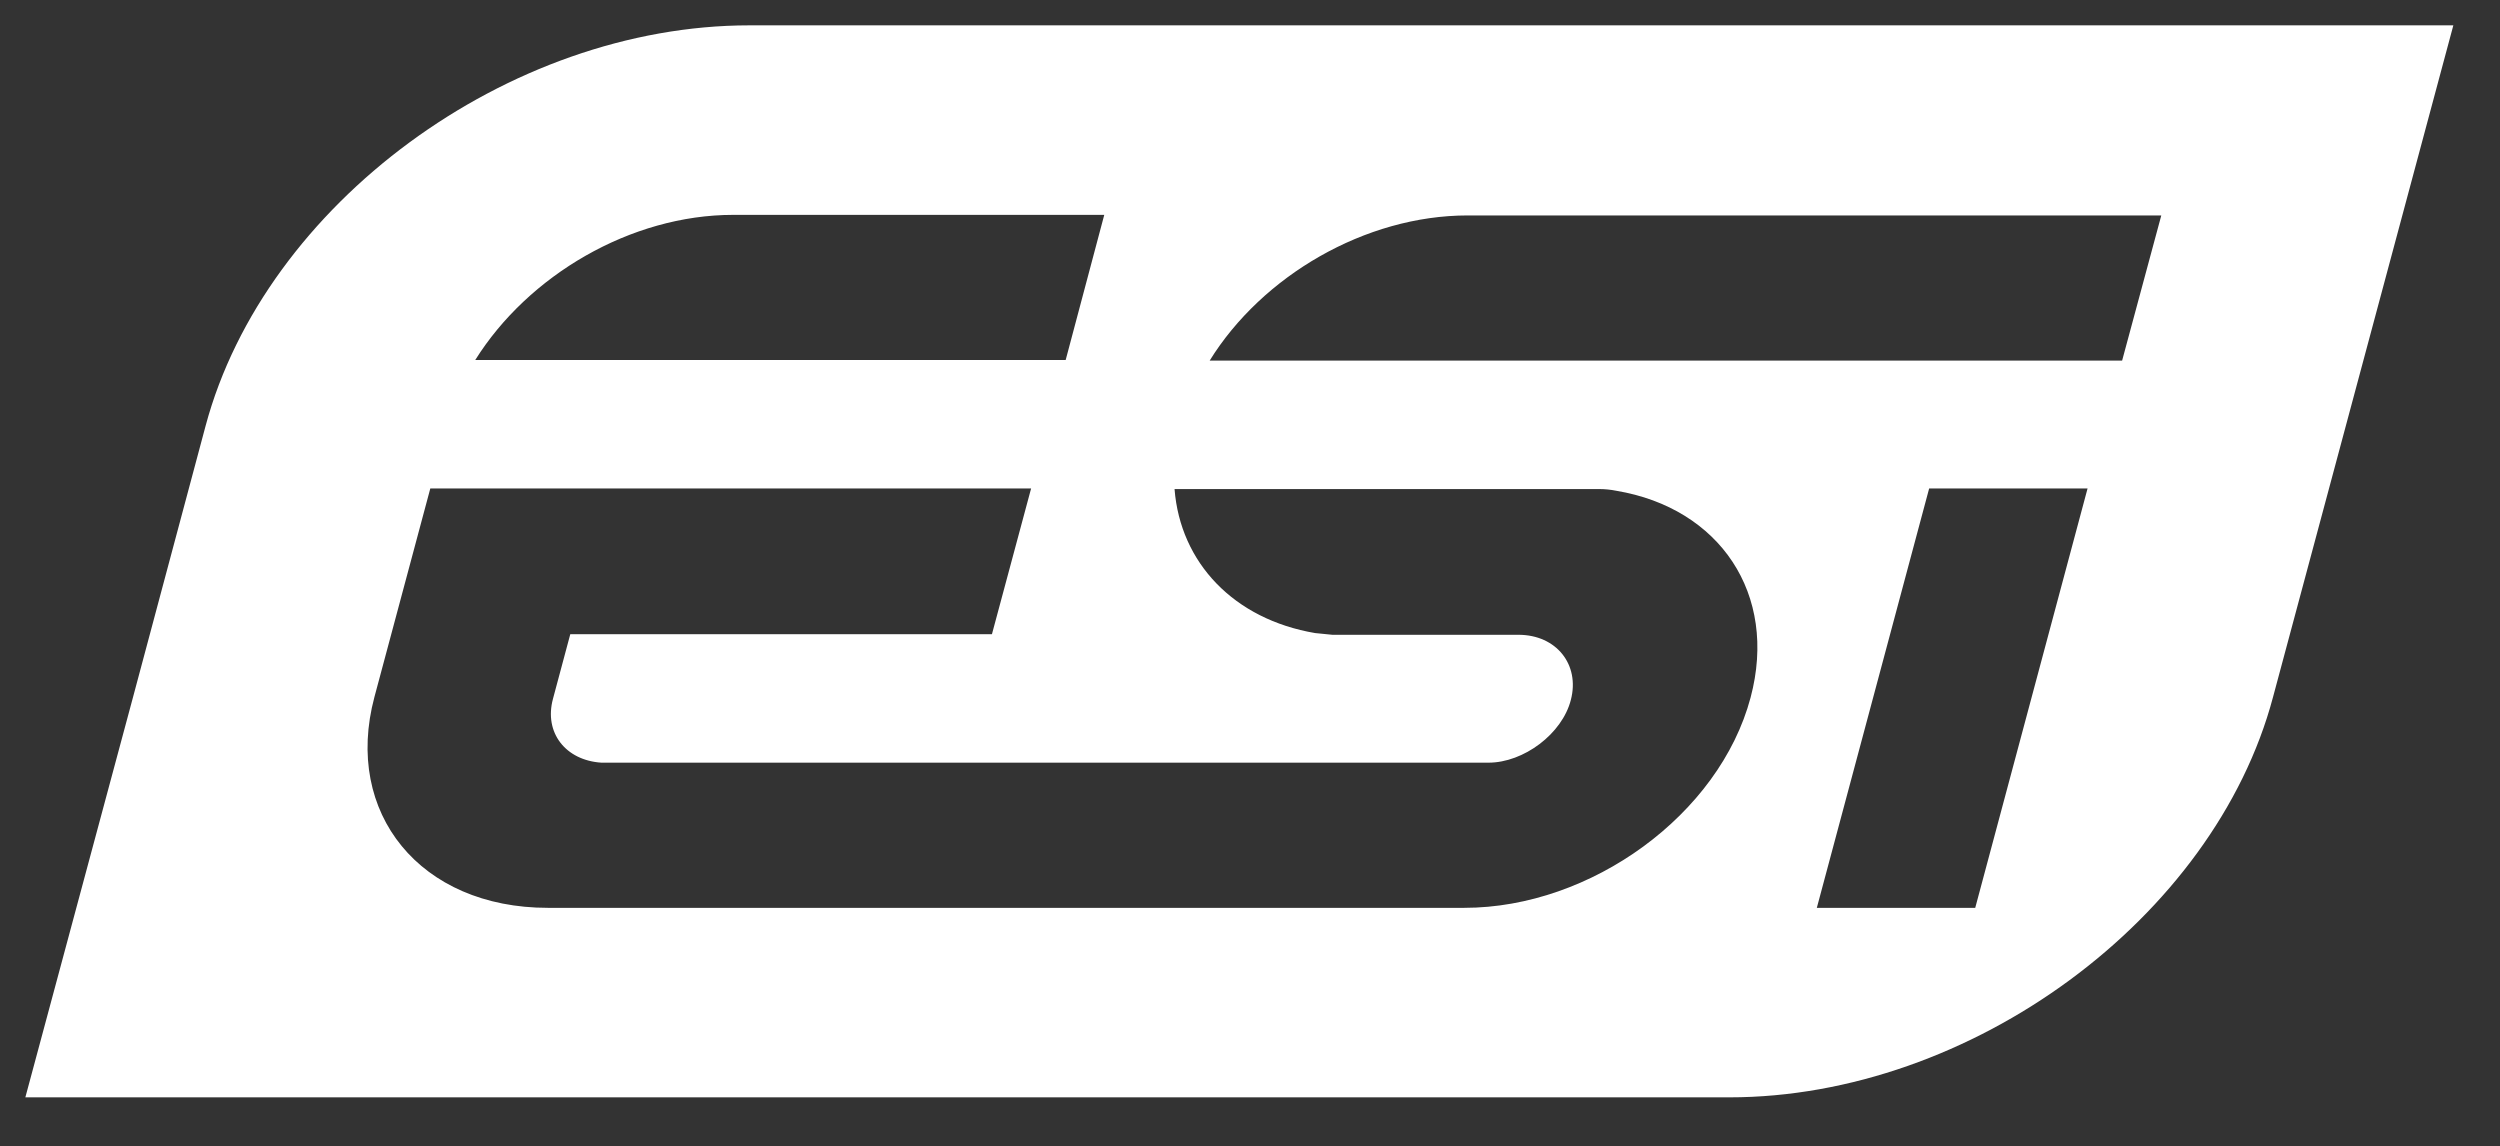
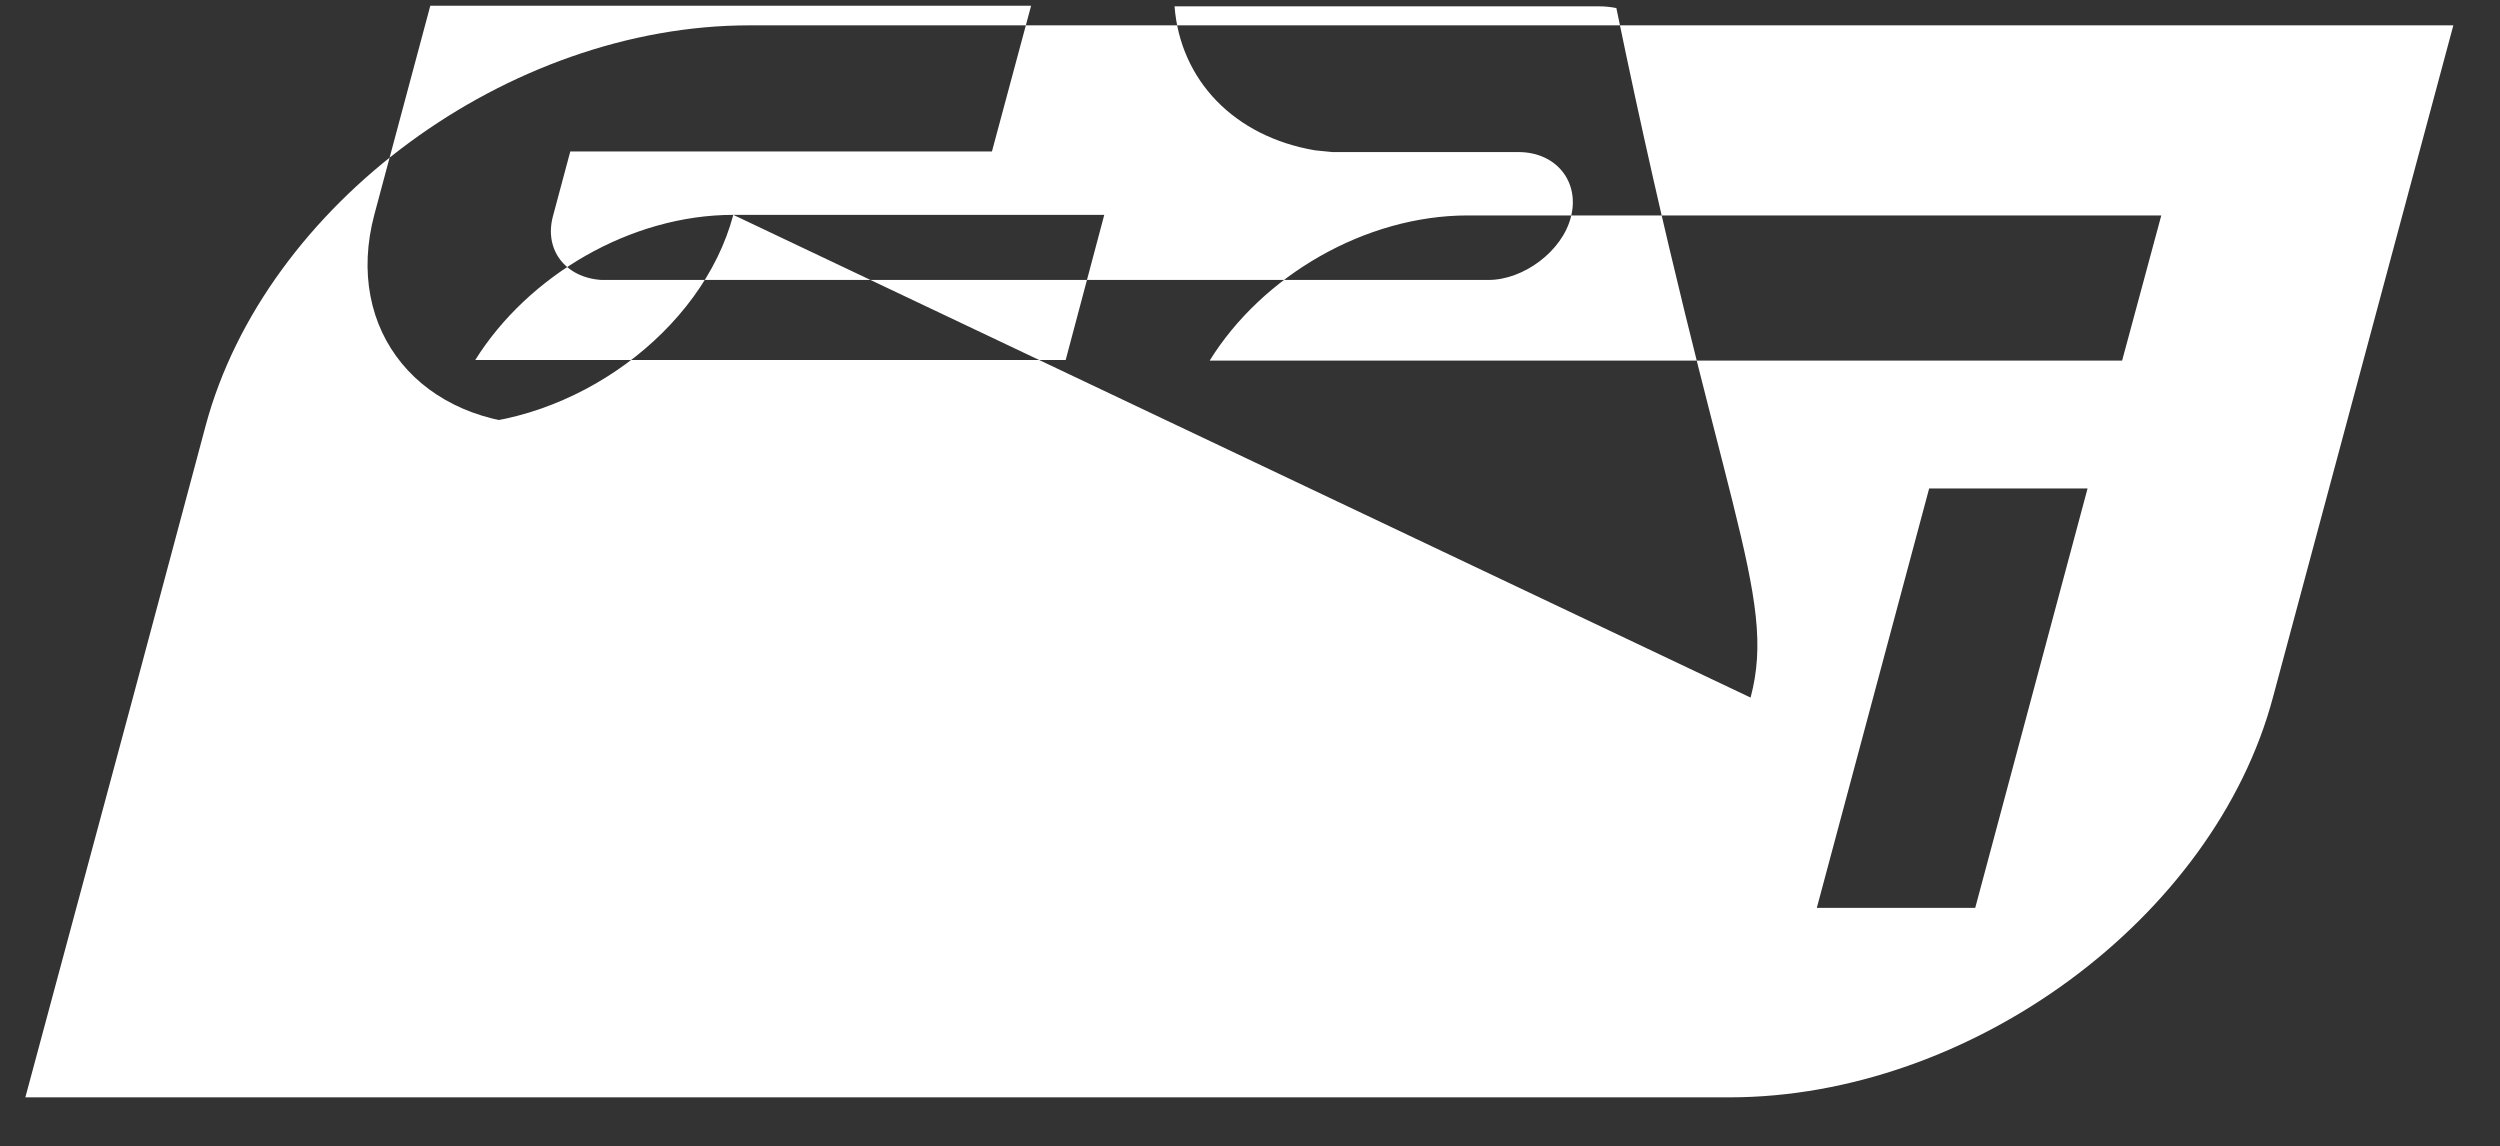
<svg xmlns="http://www.w3.org/2000/svg" version="1.1" id="Ebene_1" x="0px" y="0px" viewBox="0 0 434 199" style="enable-background:new 0 0 434 199;" xml:space="preserve">
  <rect x="0" y="0" width="434" height="199" fill="#333333" stroke="none" />
  <style type="text/css">
	.st0{fill:#FFFFFF;}
</style>
  <title>ESI</title>
  <g>
    <g id="Layer_1">
-       <path class="st0" d="M130.1,4.4C88.2,4.4,46,35.5,35.7,73.9L23.1,121c-7.2,26.7-18.7,69.5-18.7,69.5h295.8    c41.9,0,84.2-31.1,94.4-69.5L425.9,4.4H130.1z M127.3,37.3h64.4L185,62.5H82.5C91.7,47.8,109.5,37.3,127.3,37.3L127.3,37.3z     M303.9,121.1c-5.4,20.3-27.7,36.5-49.7,36.5H95.1c-22.1,0-35.5-16.4-30.1-36.6l9.7-36.2H179l-6.8,25.3H99l-3,11.2    c-1.6,5.9,2.2,10.7,8.4,11.1c0.2,0,153.8,0,154,0c6.1,0,12.8-5,14.3-10.9c1.6-6.1-2.5-11.3-9.1-11.3h-32.3c-1-0.1-2-0.2-3-0.3    c-14.1-2.4-23.4-12.2-24.4-25h73.7c1,0,2,0.1,3,0.3C298.5,88.2,308.7,103.1,303.9,121.1L303.9,121.1z M342.9,157.6h-27.5    l19.5-72.8h27.5L342.9,157.6L342.9,157.6z M368.4,62.6H210c9.1-14.7,27-25.2,44.8-25.2h120.4L368.4,62.6L368.4,62.6z" />
+       <path class="st0" d="M130.1,4.4C88.2,4.4,46,35.5,35.7,73.9L23.1,121c-7.2,26.7-18.7,69.5-18.7,69.5h295.8    c41.9,0,84.2-31.1,94.4-69.5L425.9,4.4H130.1z M127.3,37.3h64.4L185,62.5H82.5C91.7,47.8,109.5,37.3,127.3,37.3L127.3,37.3z     c-5.4,20.3-27.7,36.5-49.7,36.5H95.1c-22.1,0-35.5-16.4-30.1-36.6l9.7-36.2H179l-6.8,25.3H99l-3,11.2    c-1.6,5.9,2.2,10.7,8.4,11.1c0.2,0,153.8,0,154,0c6.1,0,12.8-5,14.3-10.9c1.6-6.1-2.5-11.3-9.1-11.3h-32.3c-1-0.1-2-0.2-3-0.3    c-14.1-2.4-23.4-12.2-24.4-25h73.7c1,0,2,0.1,3,0.3C298.5,88.2,308.7,103.1,303.9,121.1L303.9,121.1z M342.9,157.6h-27.5    l19.5-72.8h27.5L342.9,157.6L342.9,157.6z M368.4,62.6H210c9.1-14.7,27-25.2,44.8-25.2h120.4L368.4,62.6L368.4,62.6z" />
    </g>
  </g>
</svg>